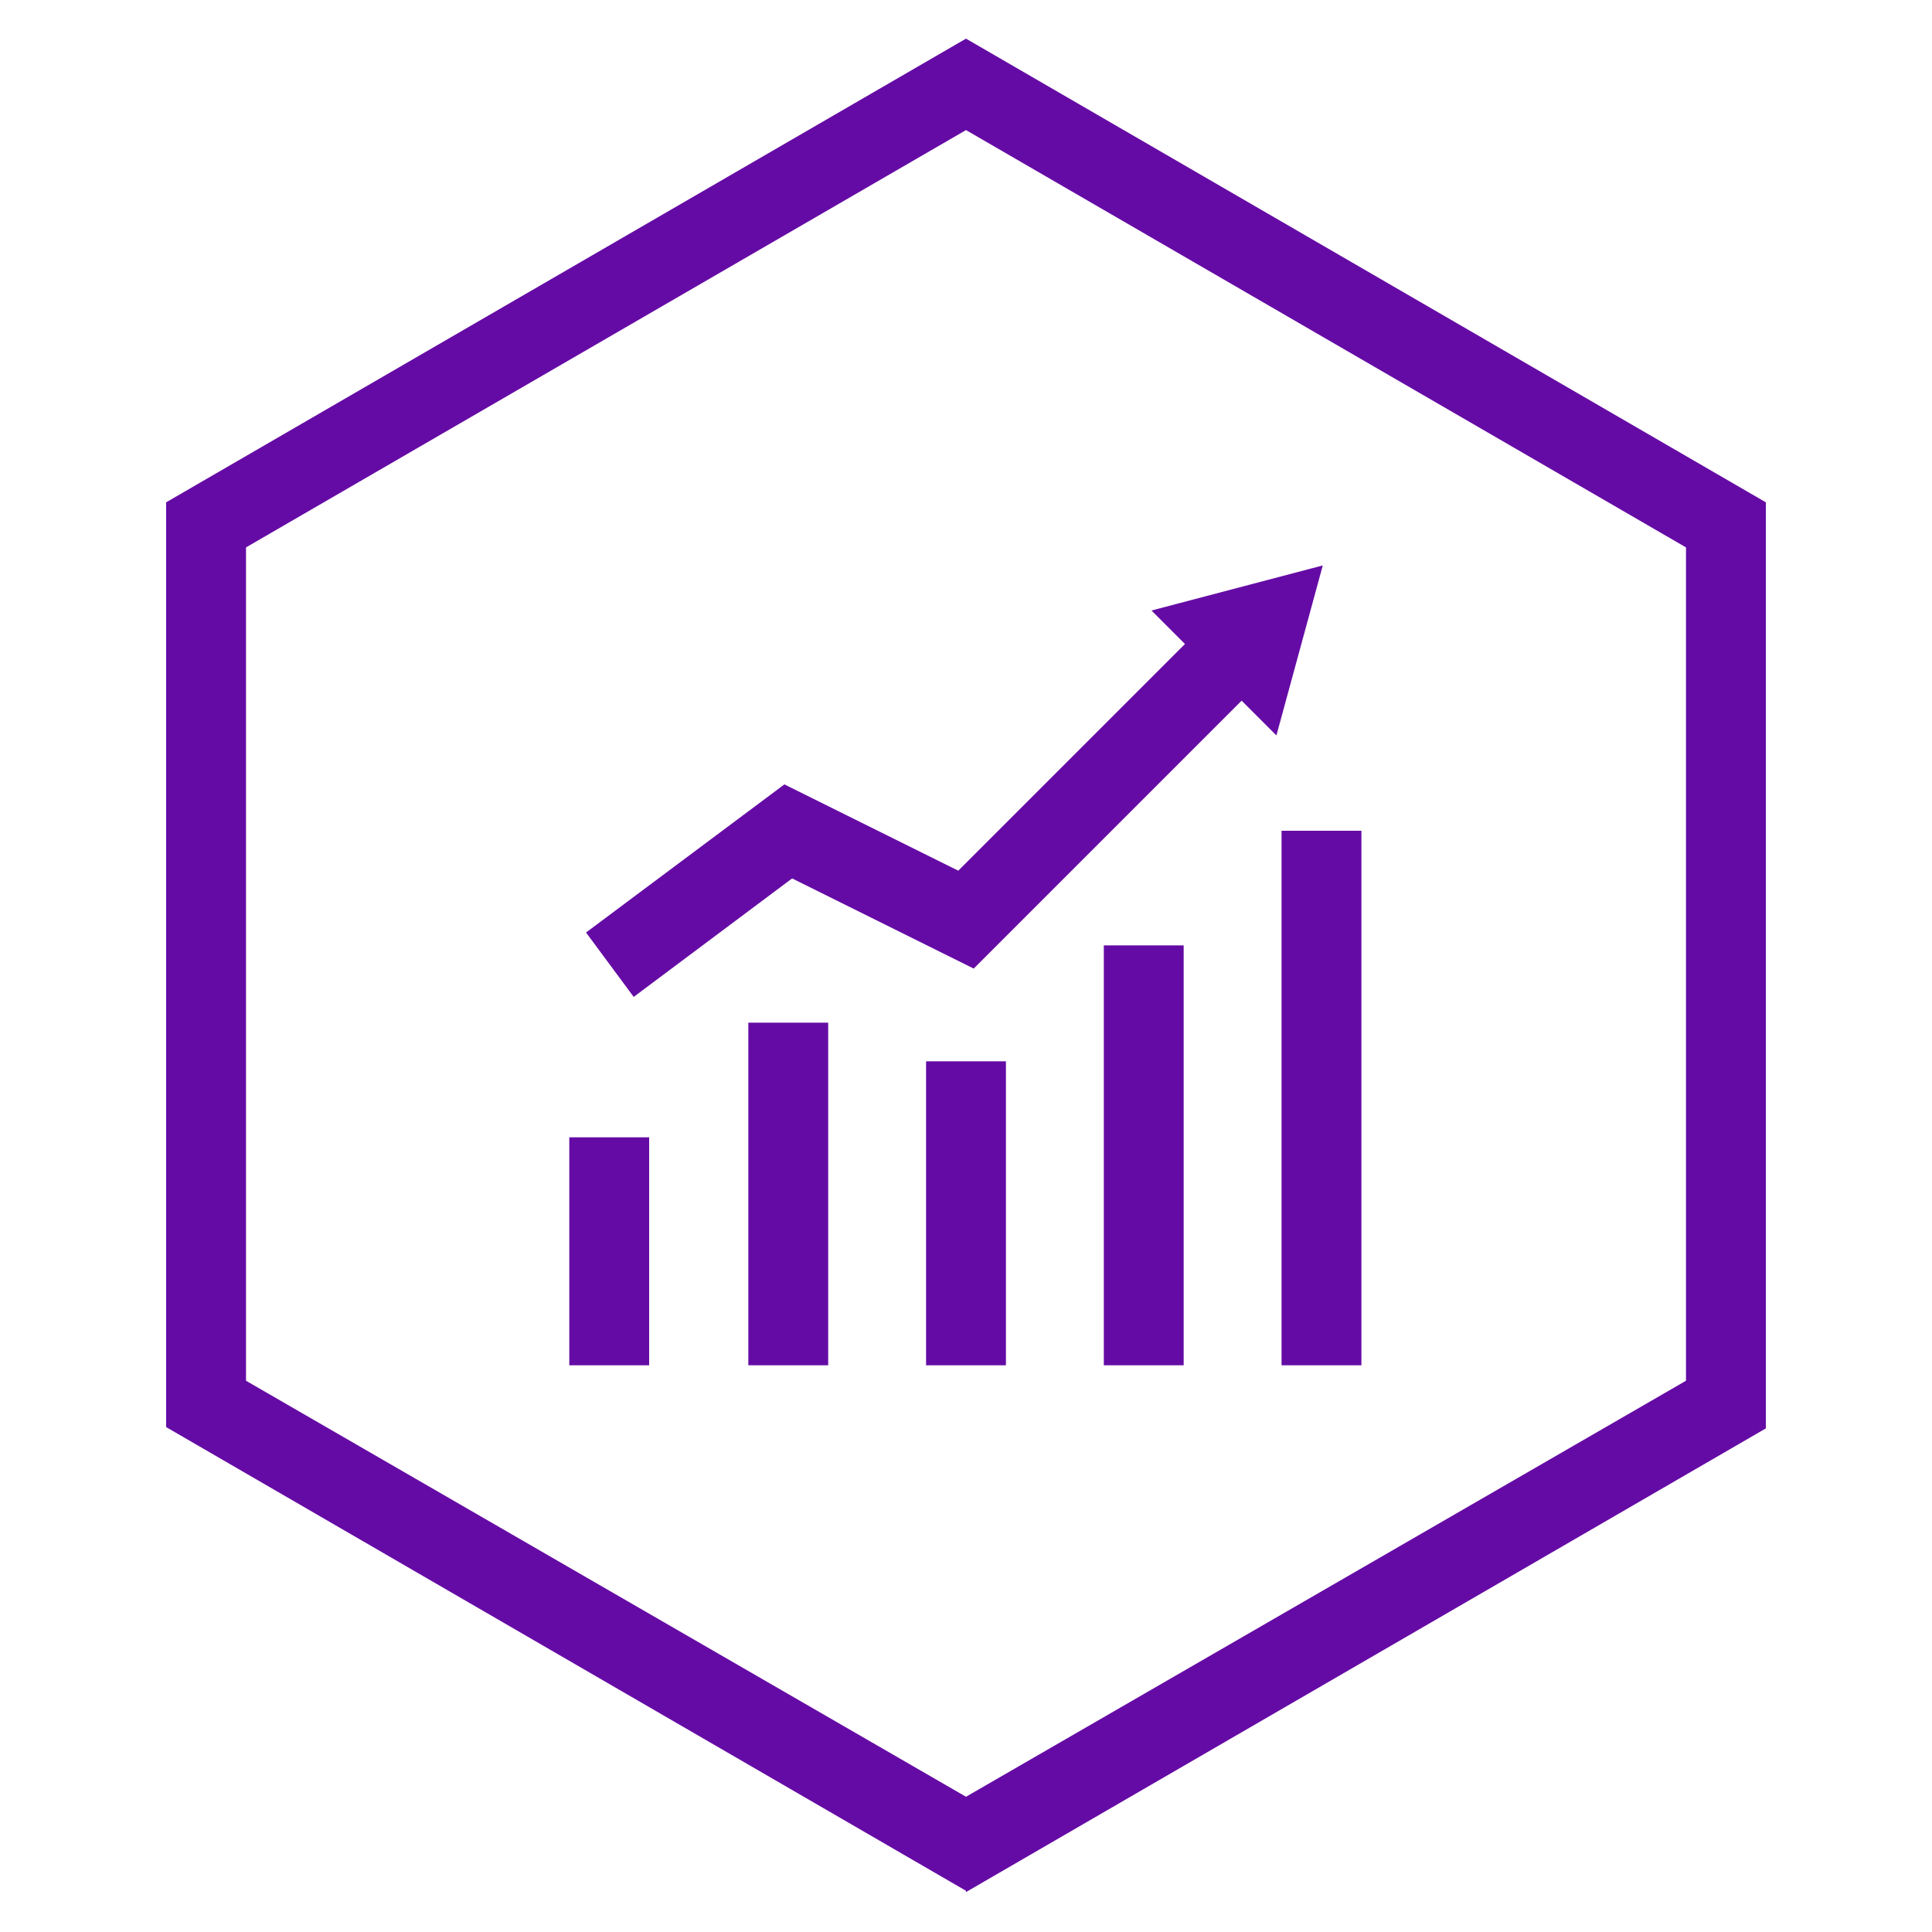
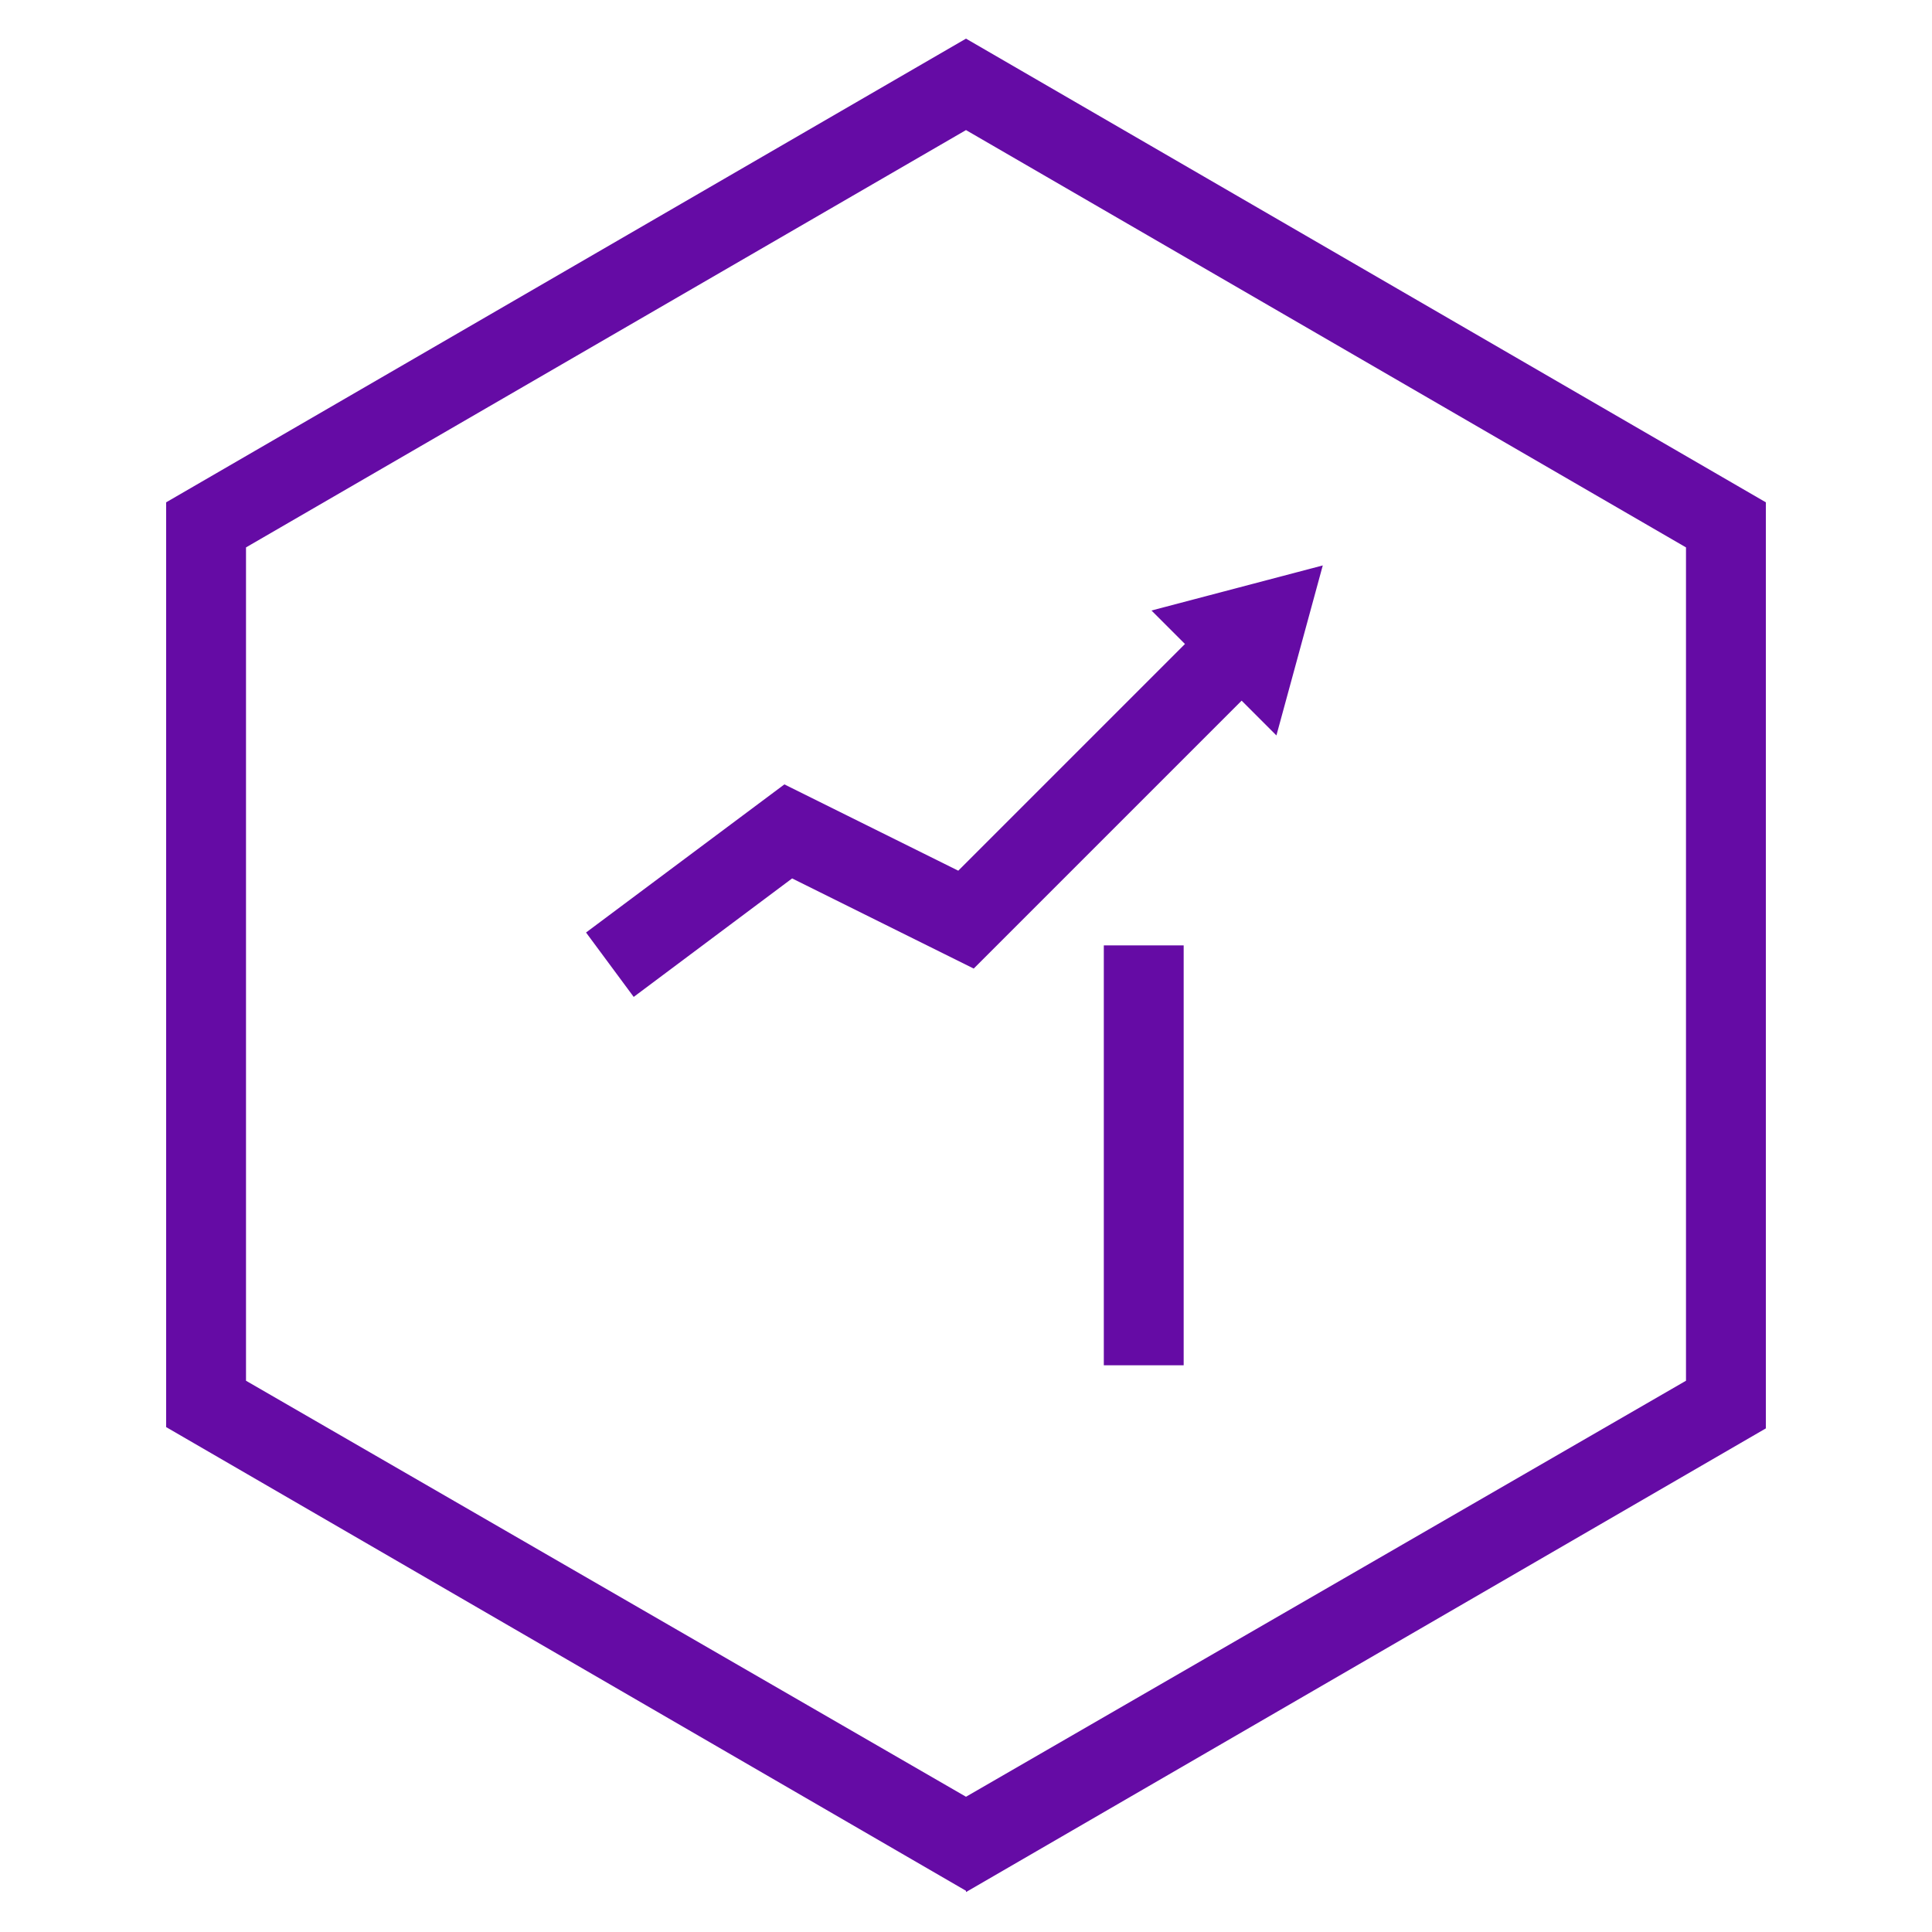
<svg xmlns="http://www.w3.org/2000/svg" id="Layer_2" version="1.1" viewBox="0 0 150 150">
  <defs>
    <style>
      .st0 {
        fill: #650ba5;
      }
    </style>
  </defs>
  <path class="st0" d="M75,146.8L12.9,110.8V39L75,3l62.1,36v71.9l-62.1,36h0v-.2ZM19.1,107.2l55.9,32.3,55.9-32.3V42.5L75,10.1,19.1,42.5v64.8Z" />
-   <rect class="st0" x="44.2" y="88.3" width="6.2" height="17.7" />
-   <rect class="st0" x="58.1" y="79.4" width="6.2" height="26.6" />
-   <rect class="st0" x="71.9" y="82.4" width="6.2" height="23.6" />
  <rect class="st0" x="85.7" y="73.4" width="6.2" height="32.6" />
-   <rect class="st0" x="99.5" y="64.5" width="6.2" height="41.5" />
  <polygon class="st0" points="49.2 77.4 45.5 72.4 60.9 60.9 74.4 67.6 93.5 48.5 97.8 53 75.6 75.2 61.5 68.2 49.2 77.4" />
  <polygon class="st0" points="99.1 57.1 102.7 43.9 89.4 47.4 99.1 57.1" />
</svg>